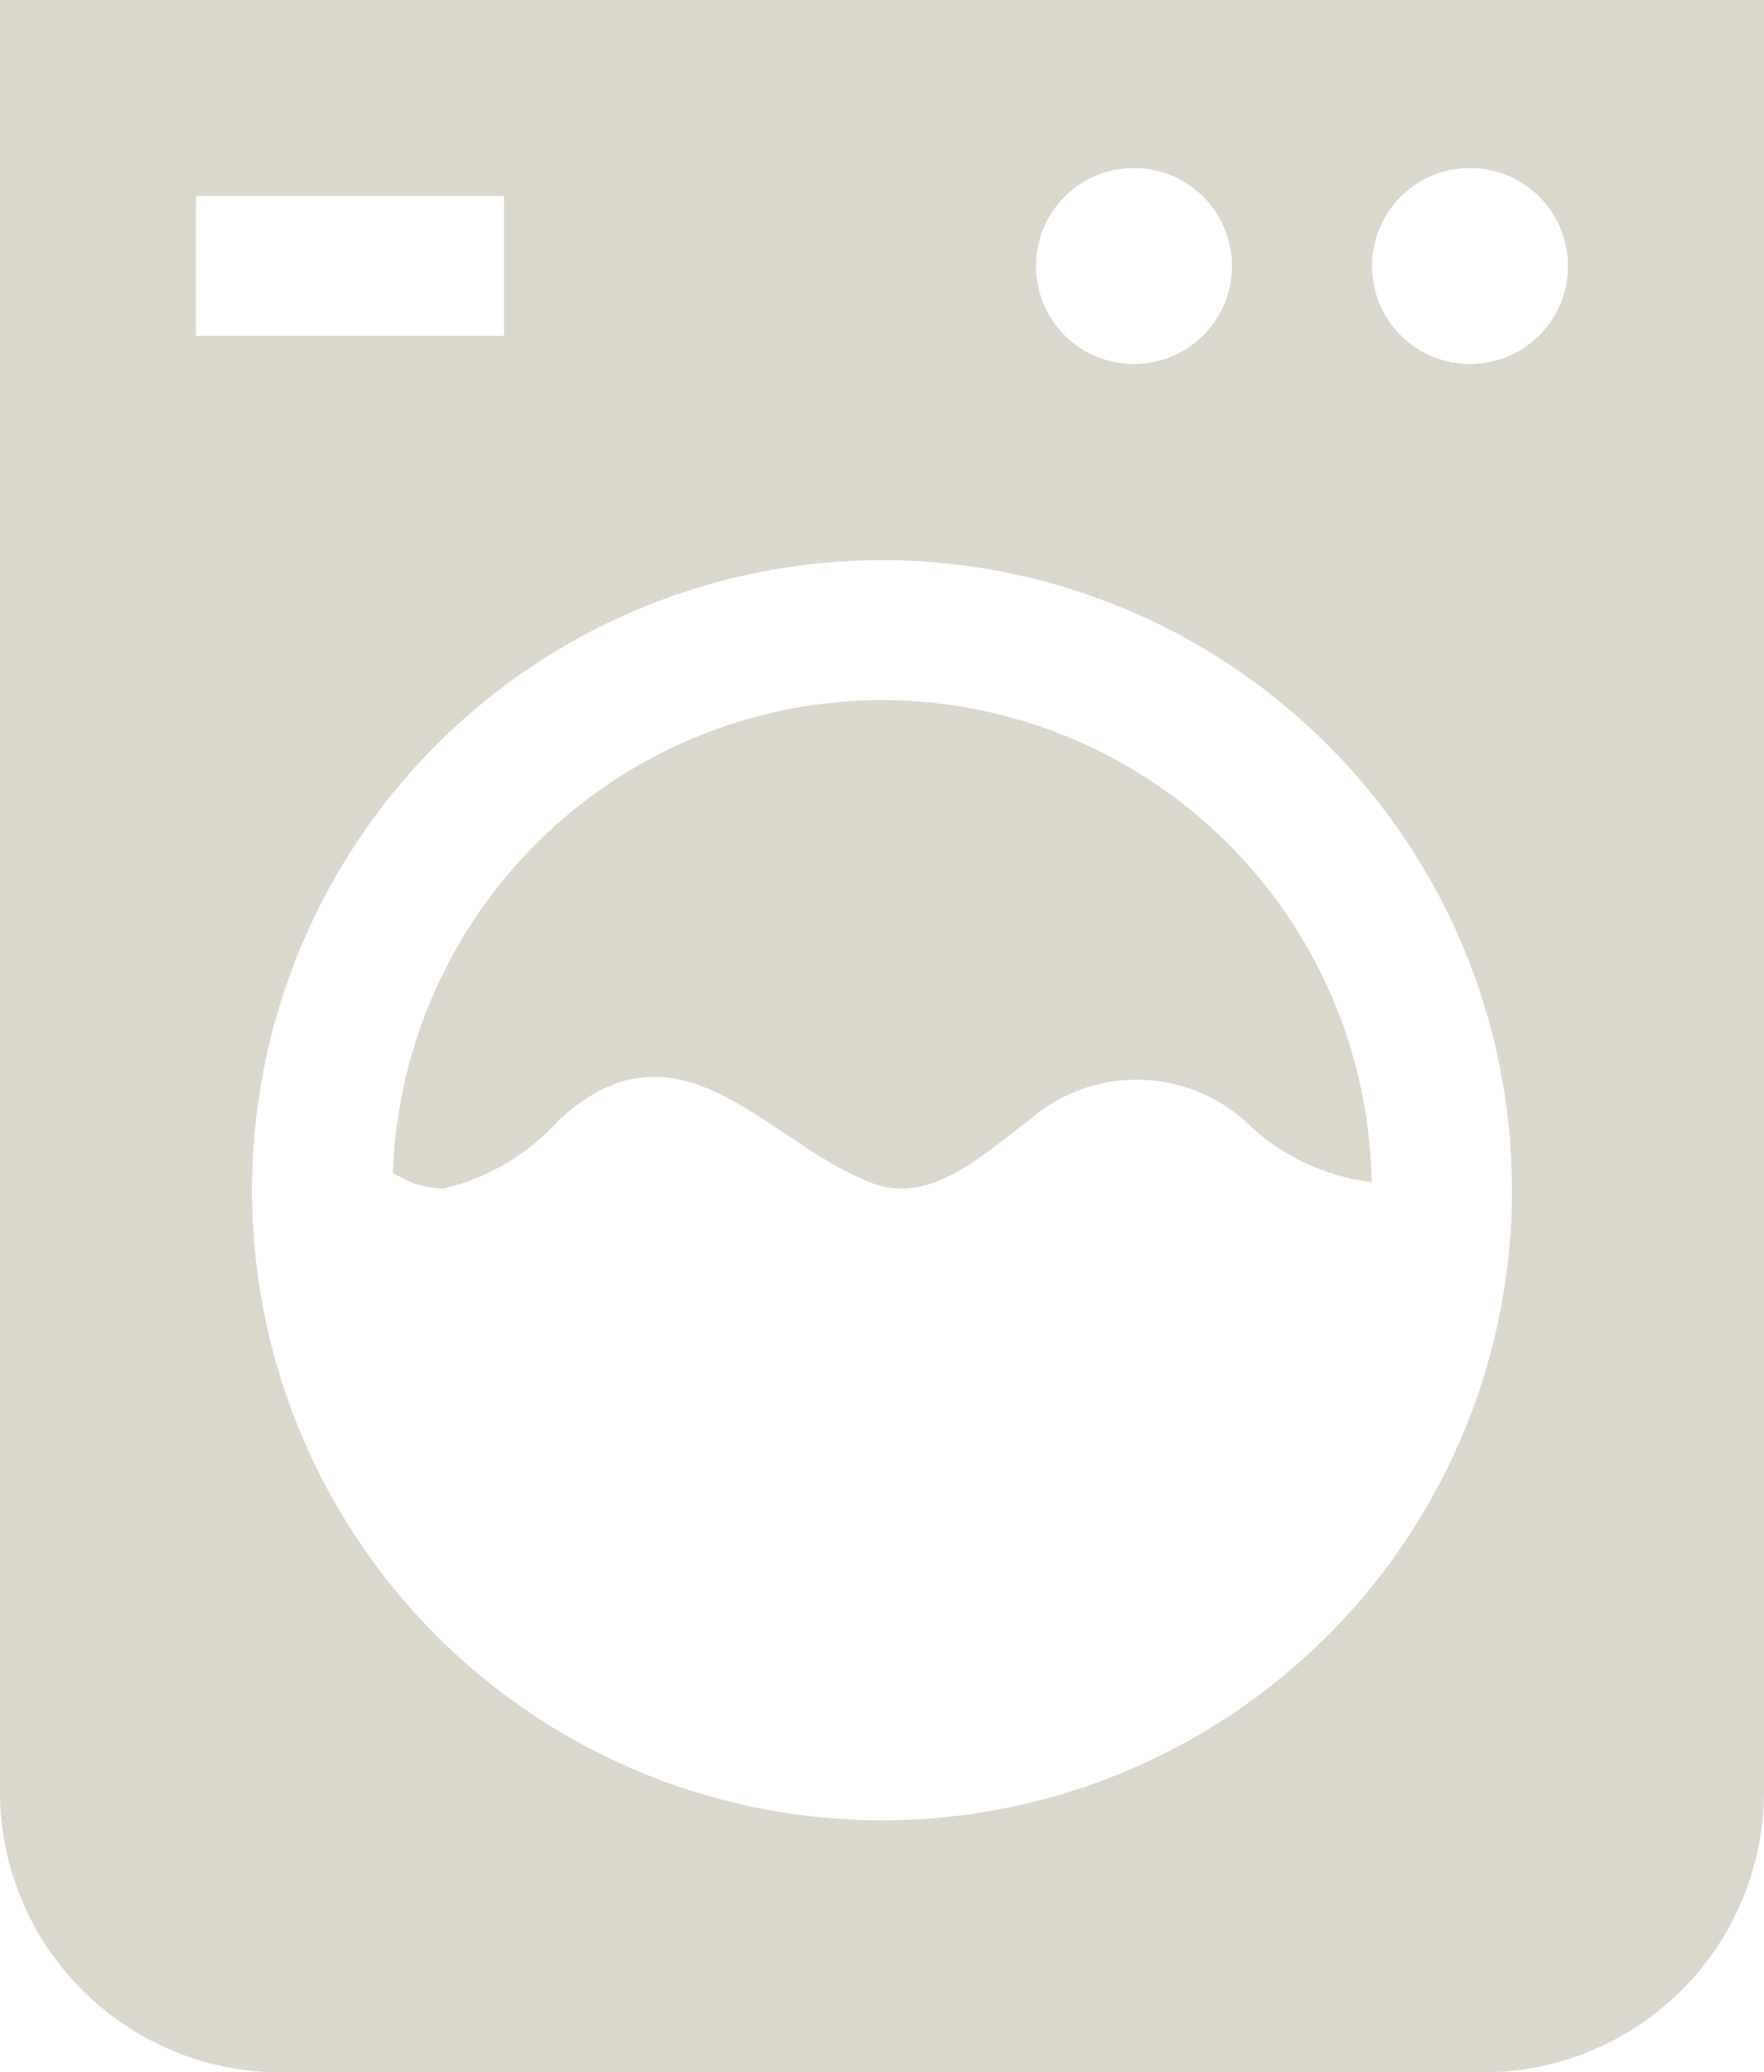
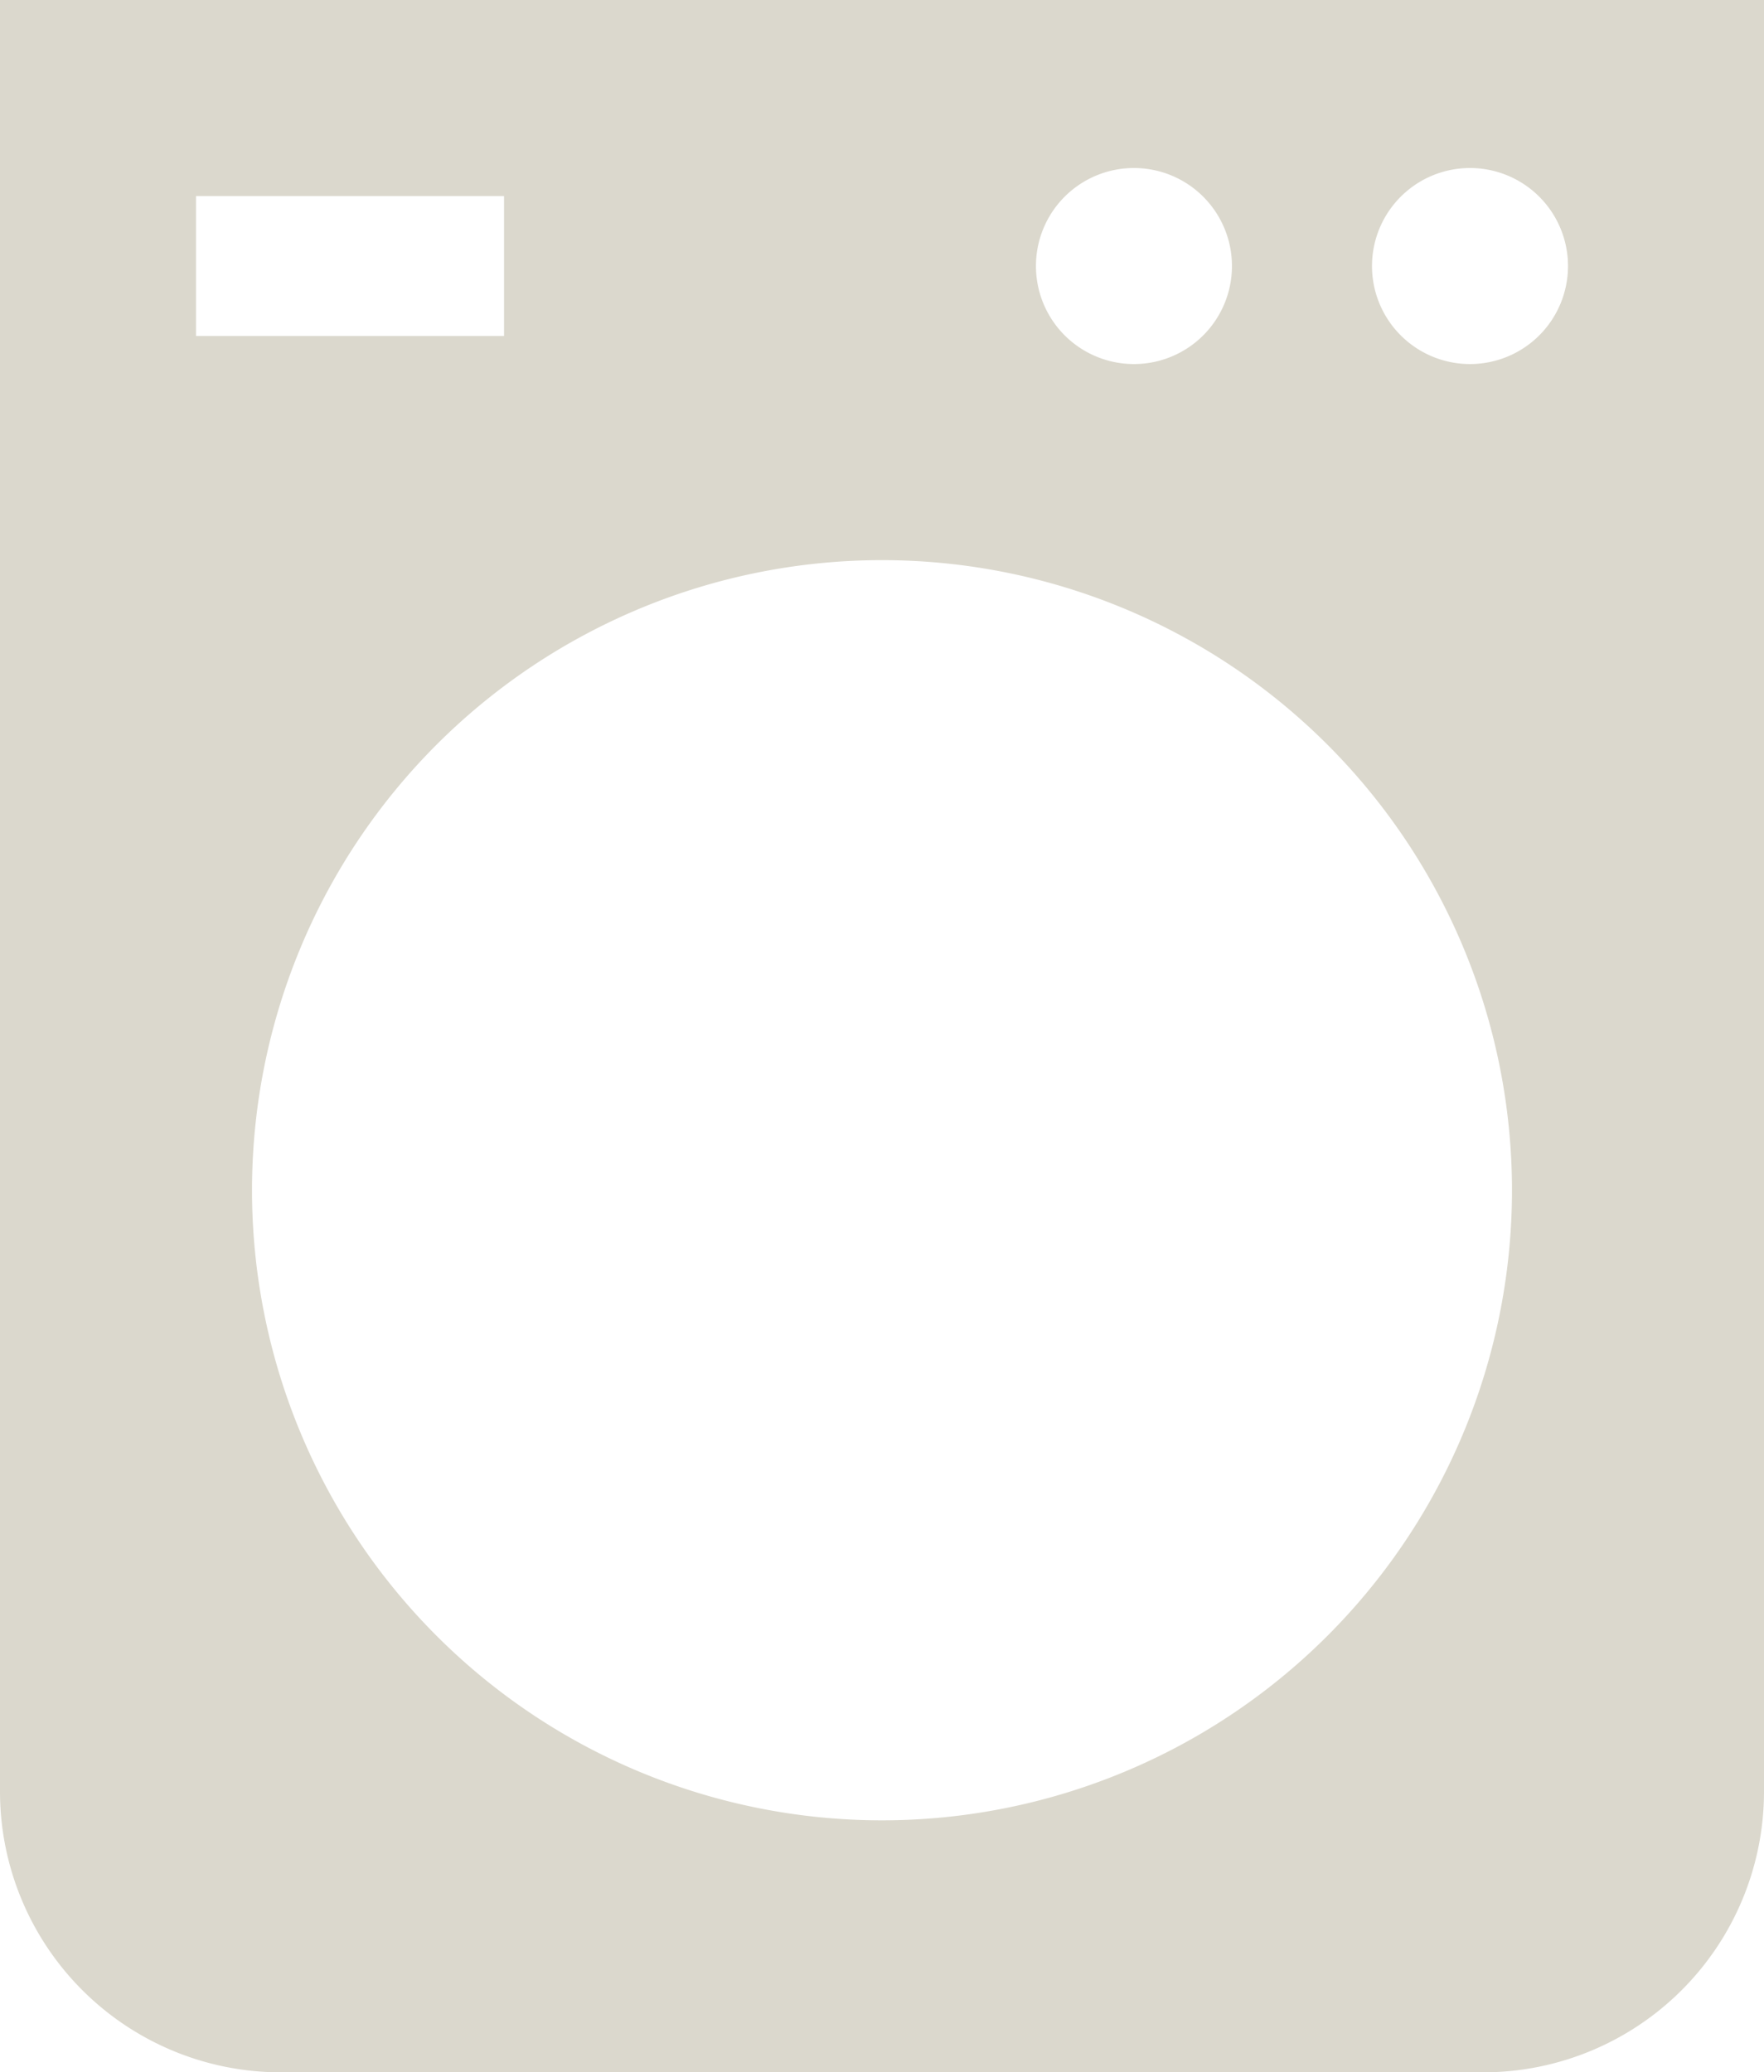
<svg xmlns="http://www.w3.org/2000/svg" width="29.286" height="34.399" viewBox="0 0 29.286 34.399">
-   <path d="M187.117,228.978a8.139,8.139,0,0,0-8.12,7.845,1.543,1.543,0,0,0,.834.263,3.681,3.681,0,0,0,1.918-1.133c2-1.841,3.418.338,5.163,1.027,1.006.412,1.895-.476,2.647-1.029a2.708,2.708,0,0,1,3.571,0,3.612,3.612,0,0,0,2.116,1.027A8.14,8.14,0,0,0,187.117,228.978Z" transform="translate(-172.474 -217.357)" fill="#dbd8cd" />
  <path d="M188.925,202.772H164.288v29.751a4.662,4.662,0,0,0,4.649,4.648h19.988a4.662,4.662,0,0,0,4.649-4.648V202.772Zm-5.811,2.789a1.627,1.627,0,1,1-1.627,1.627A1.626,1.626,0,0,1,183.114,205.561Zm-15.572.465h5.114v2.324h-5.114Zm11.389,26.962a10.459,10.459,0,1,1,10.459-10.459A10.459,10.459,0,0,1,178.931,232.988Zm9.762-24.173a1.627,1.627,0,1,1,1.627-1.627A1.627,1.627,0,0,1,188.693,208.815Z" transform="translate(-164.288 -202.772)" fill="#dbd8cd" />
</svg>